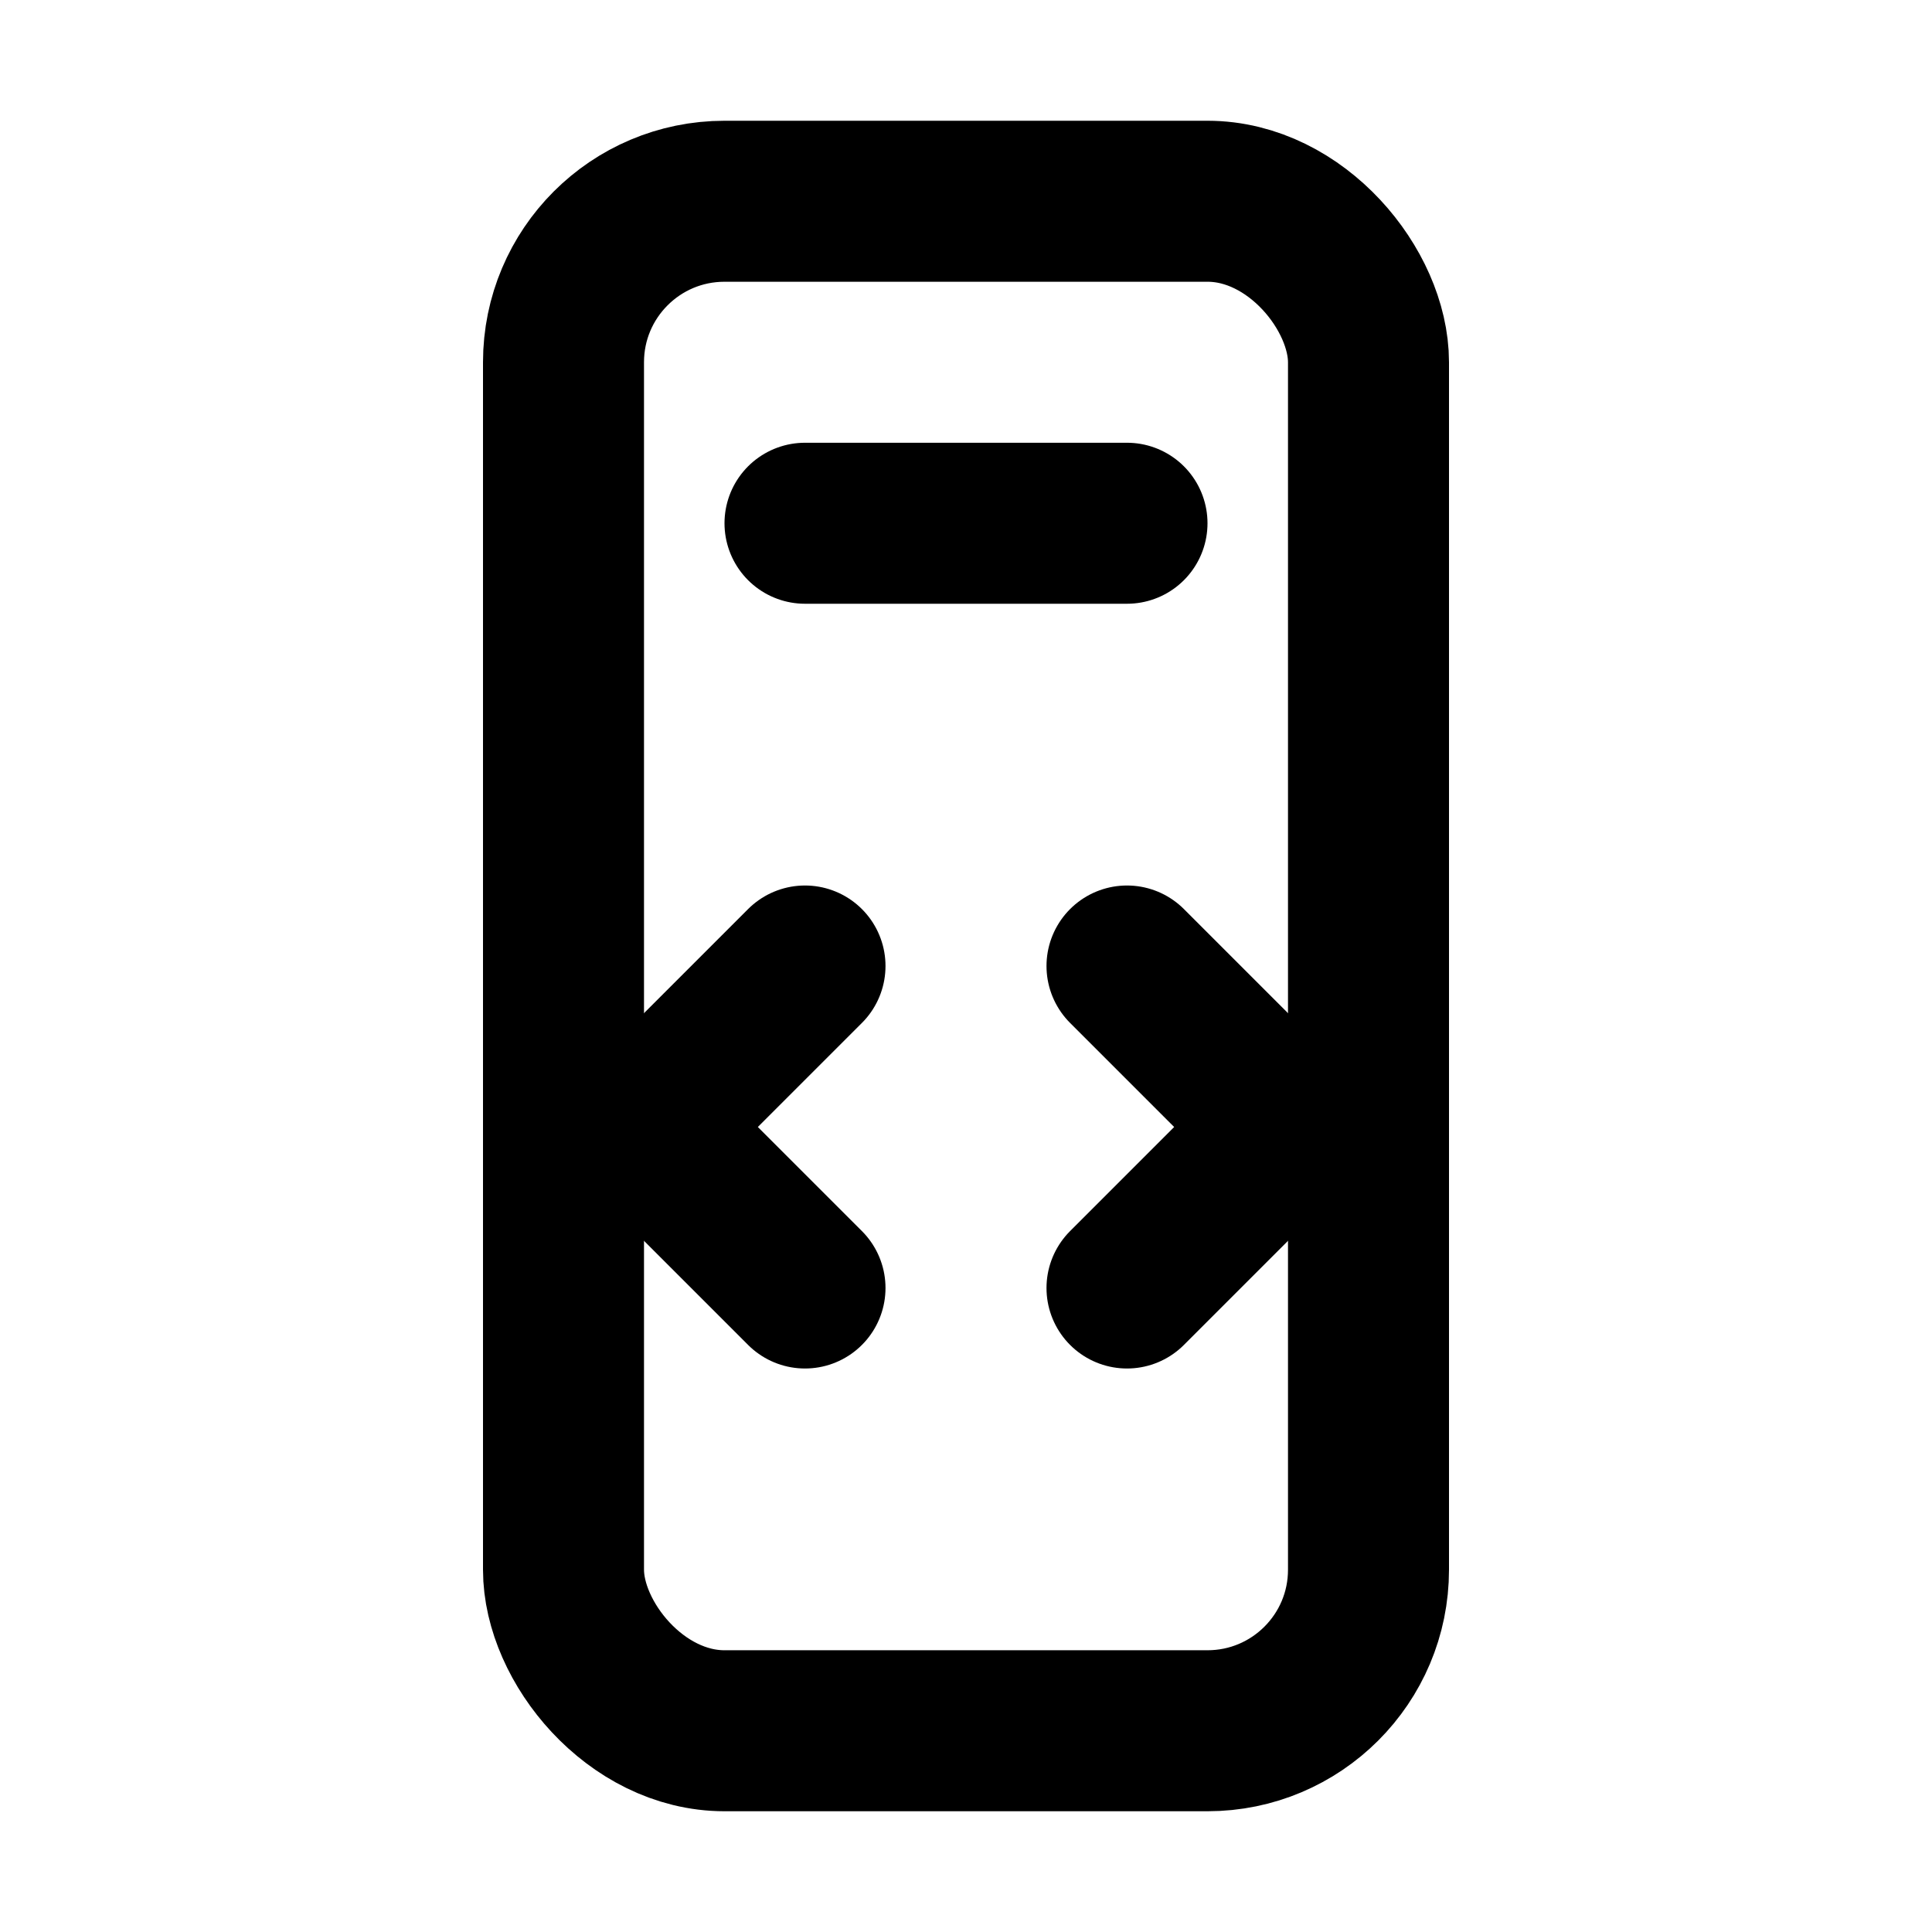
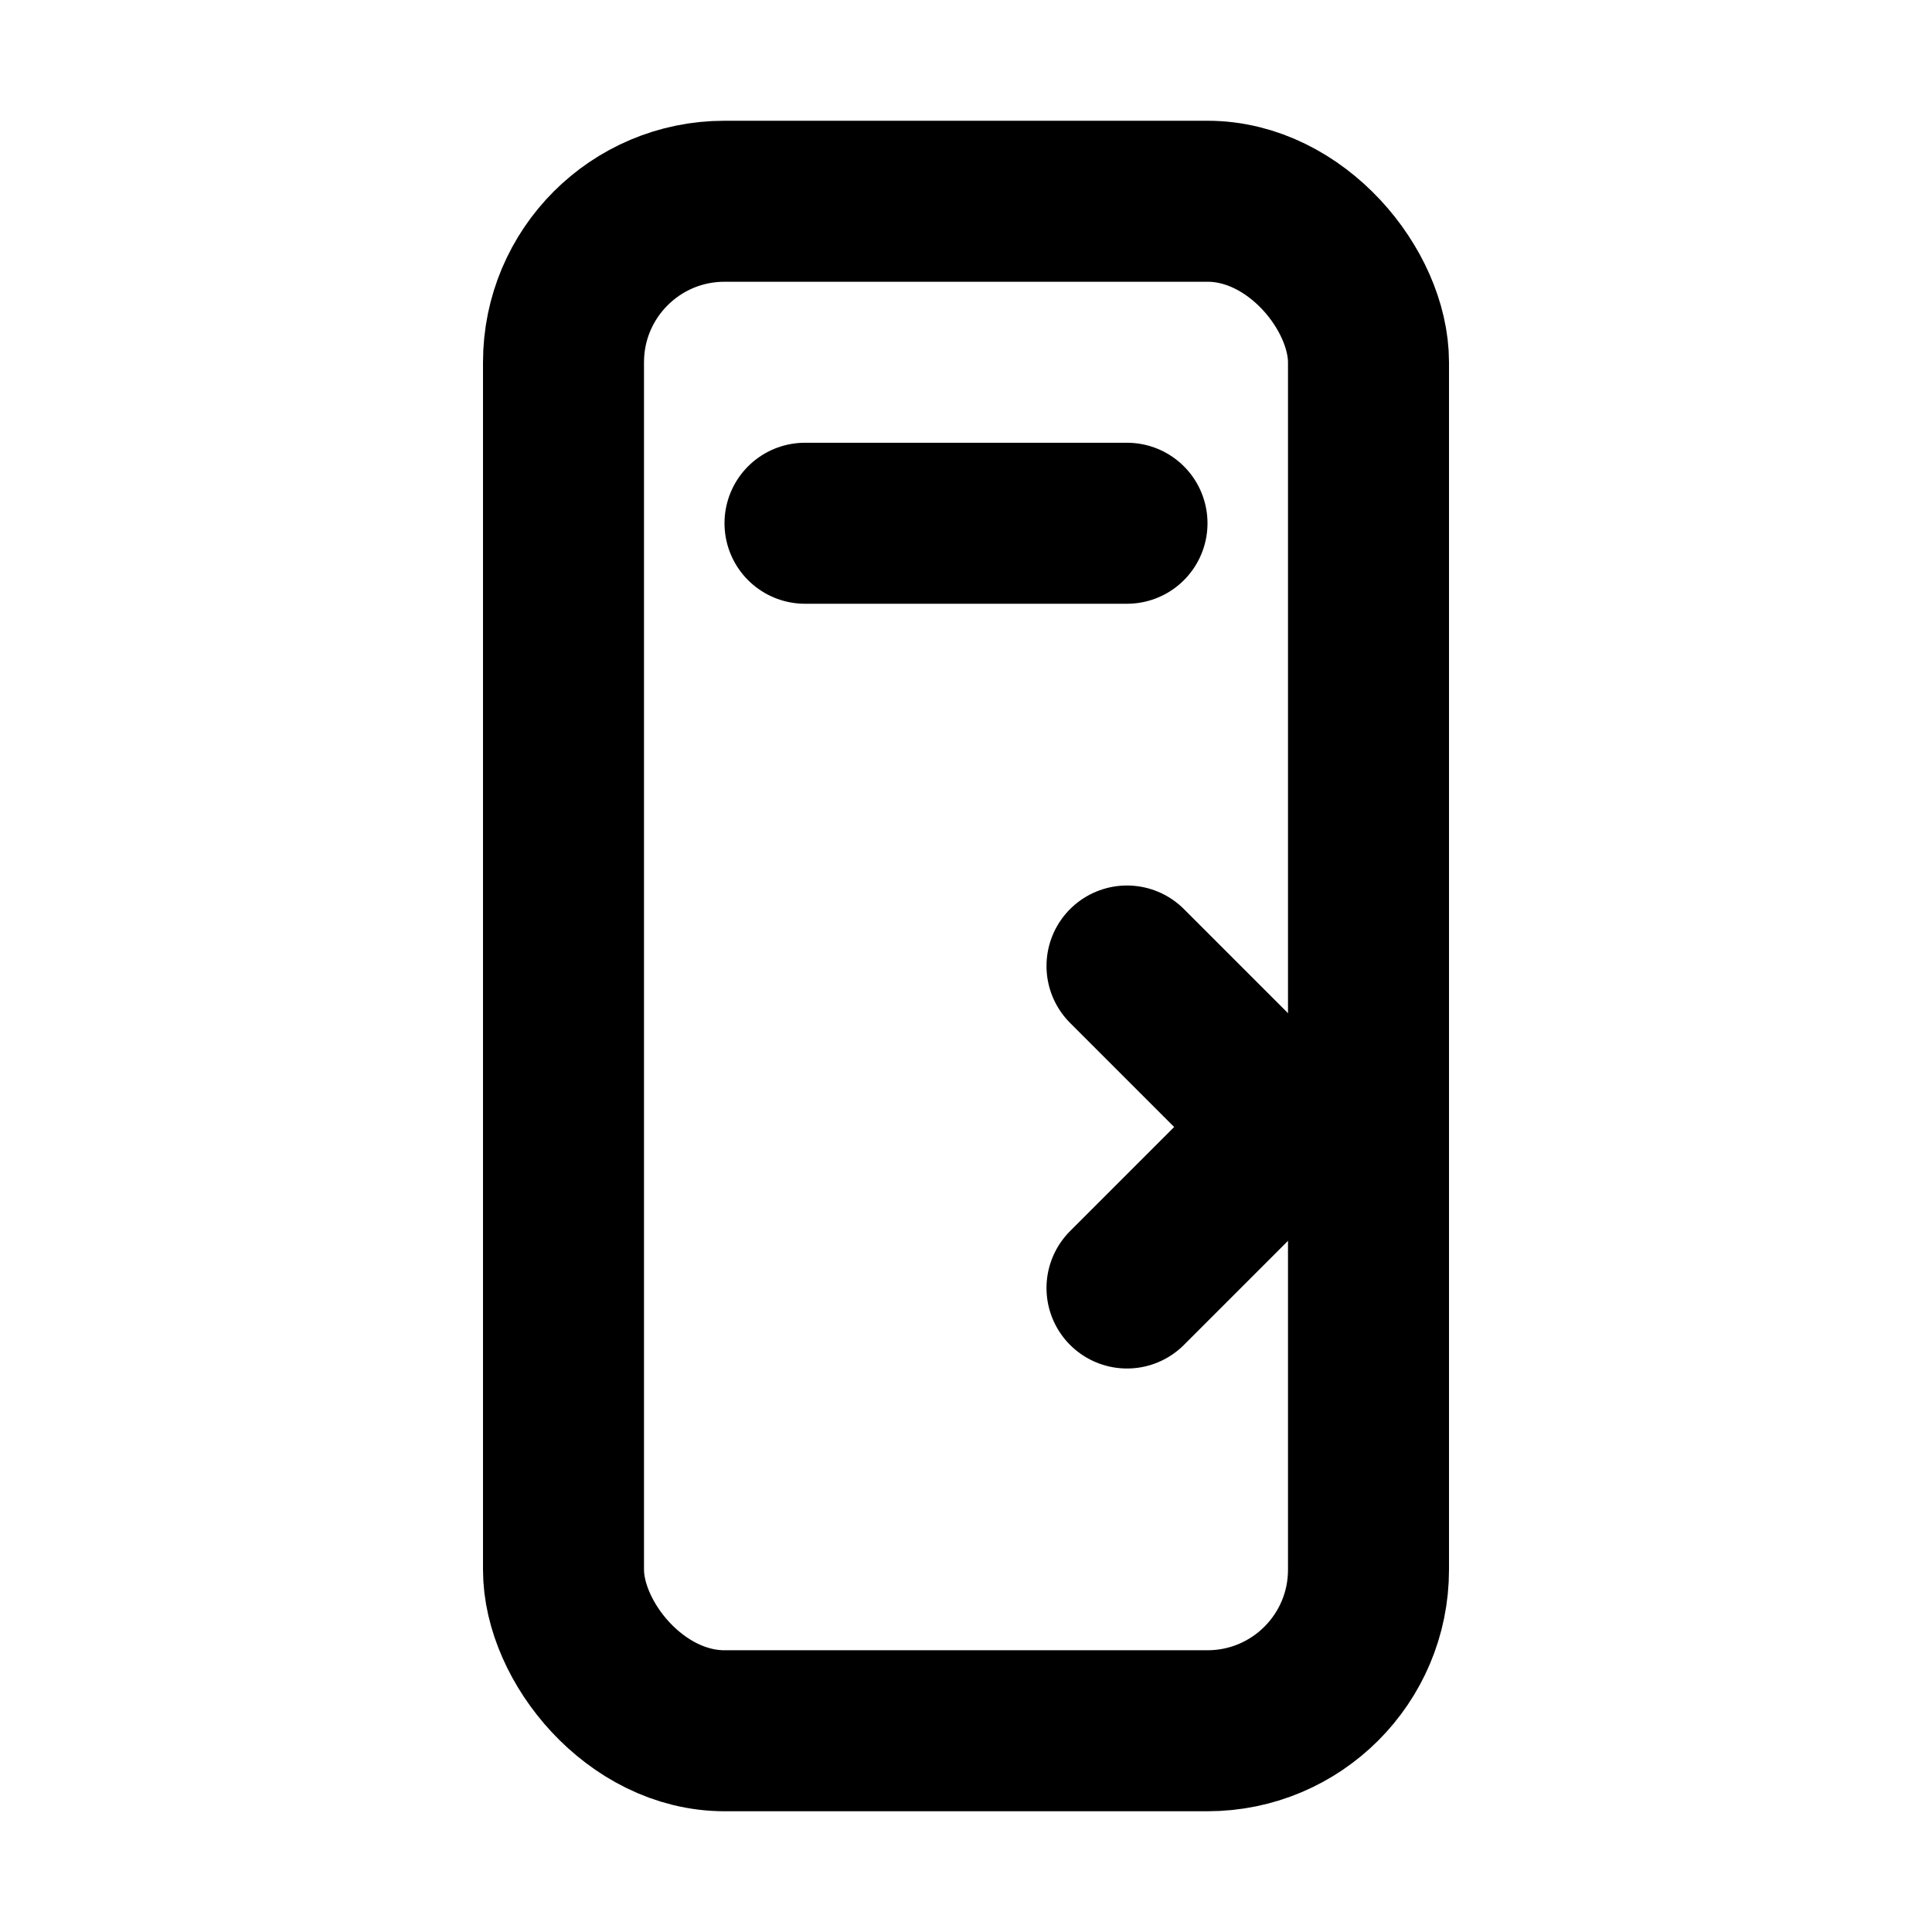
<svg xmlns="http://www.w3.org/2000/svg" viewBox="0 0 24 24" fill="none" stroke="currentColor" stroke-width="2" stroke-linecap="round" stroke-linejoin="round">
  <rect x="7" y="2.5" width="10" height="19" rx="2" />
  <line x1="10" y1="6.5" x2="14" y2="6.5" />
-   <polyline points="10,12 8,14 10,16" />
  <polyline points="14,12 16,14 14,16" />
</svg>